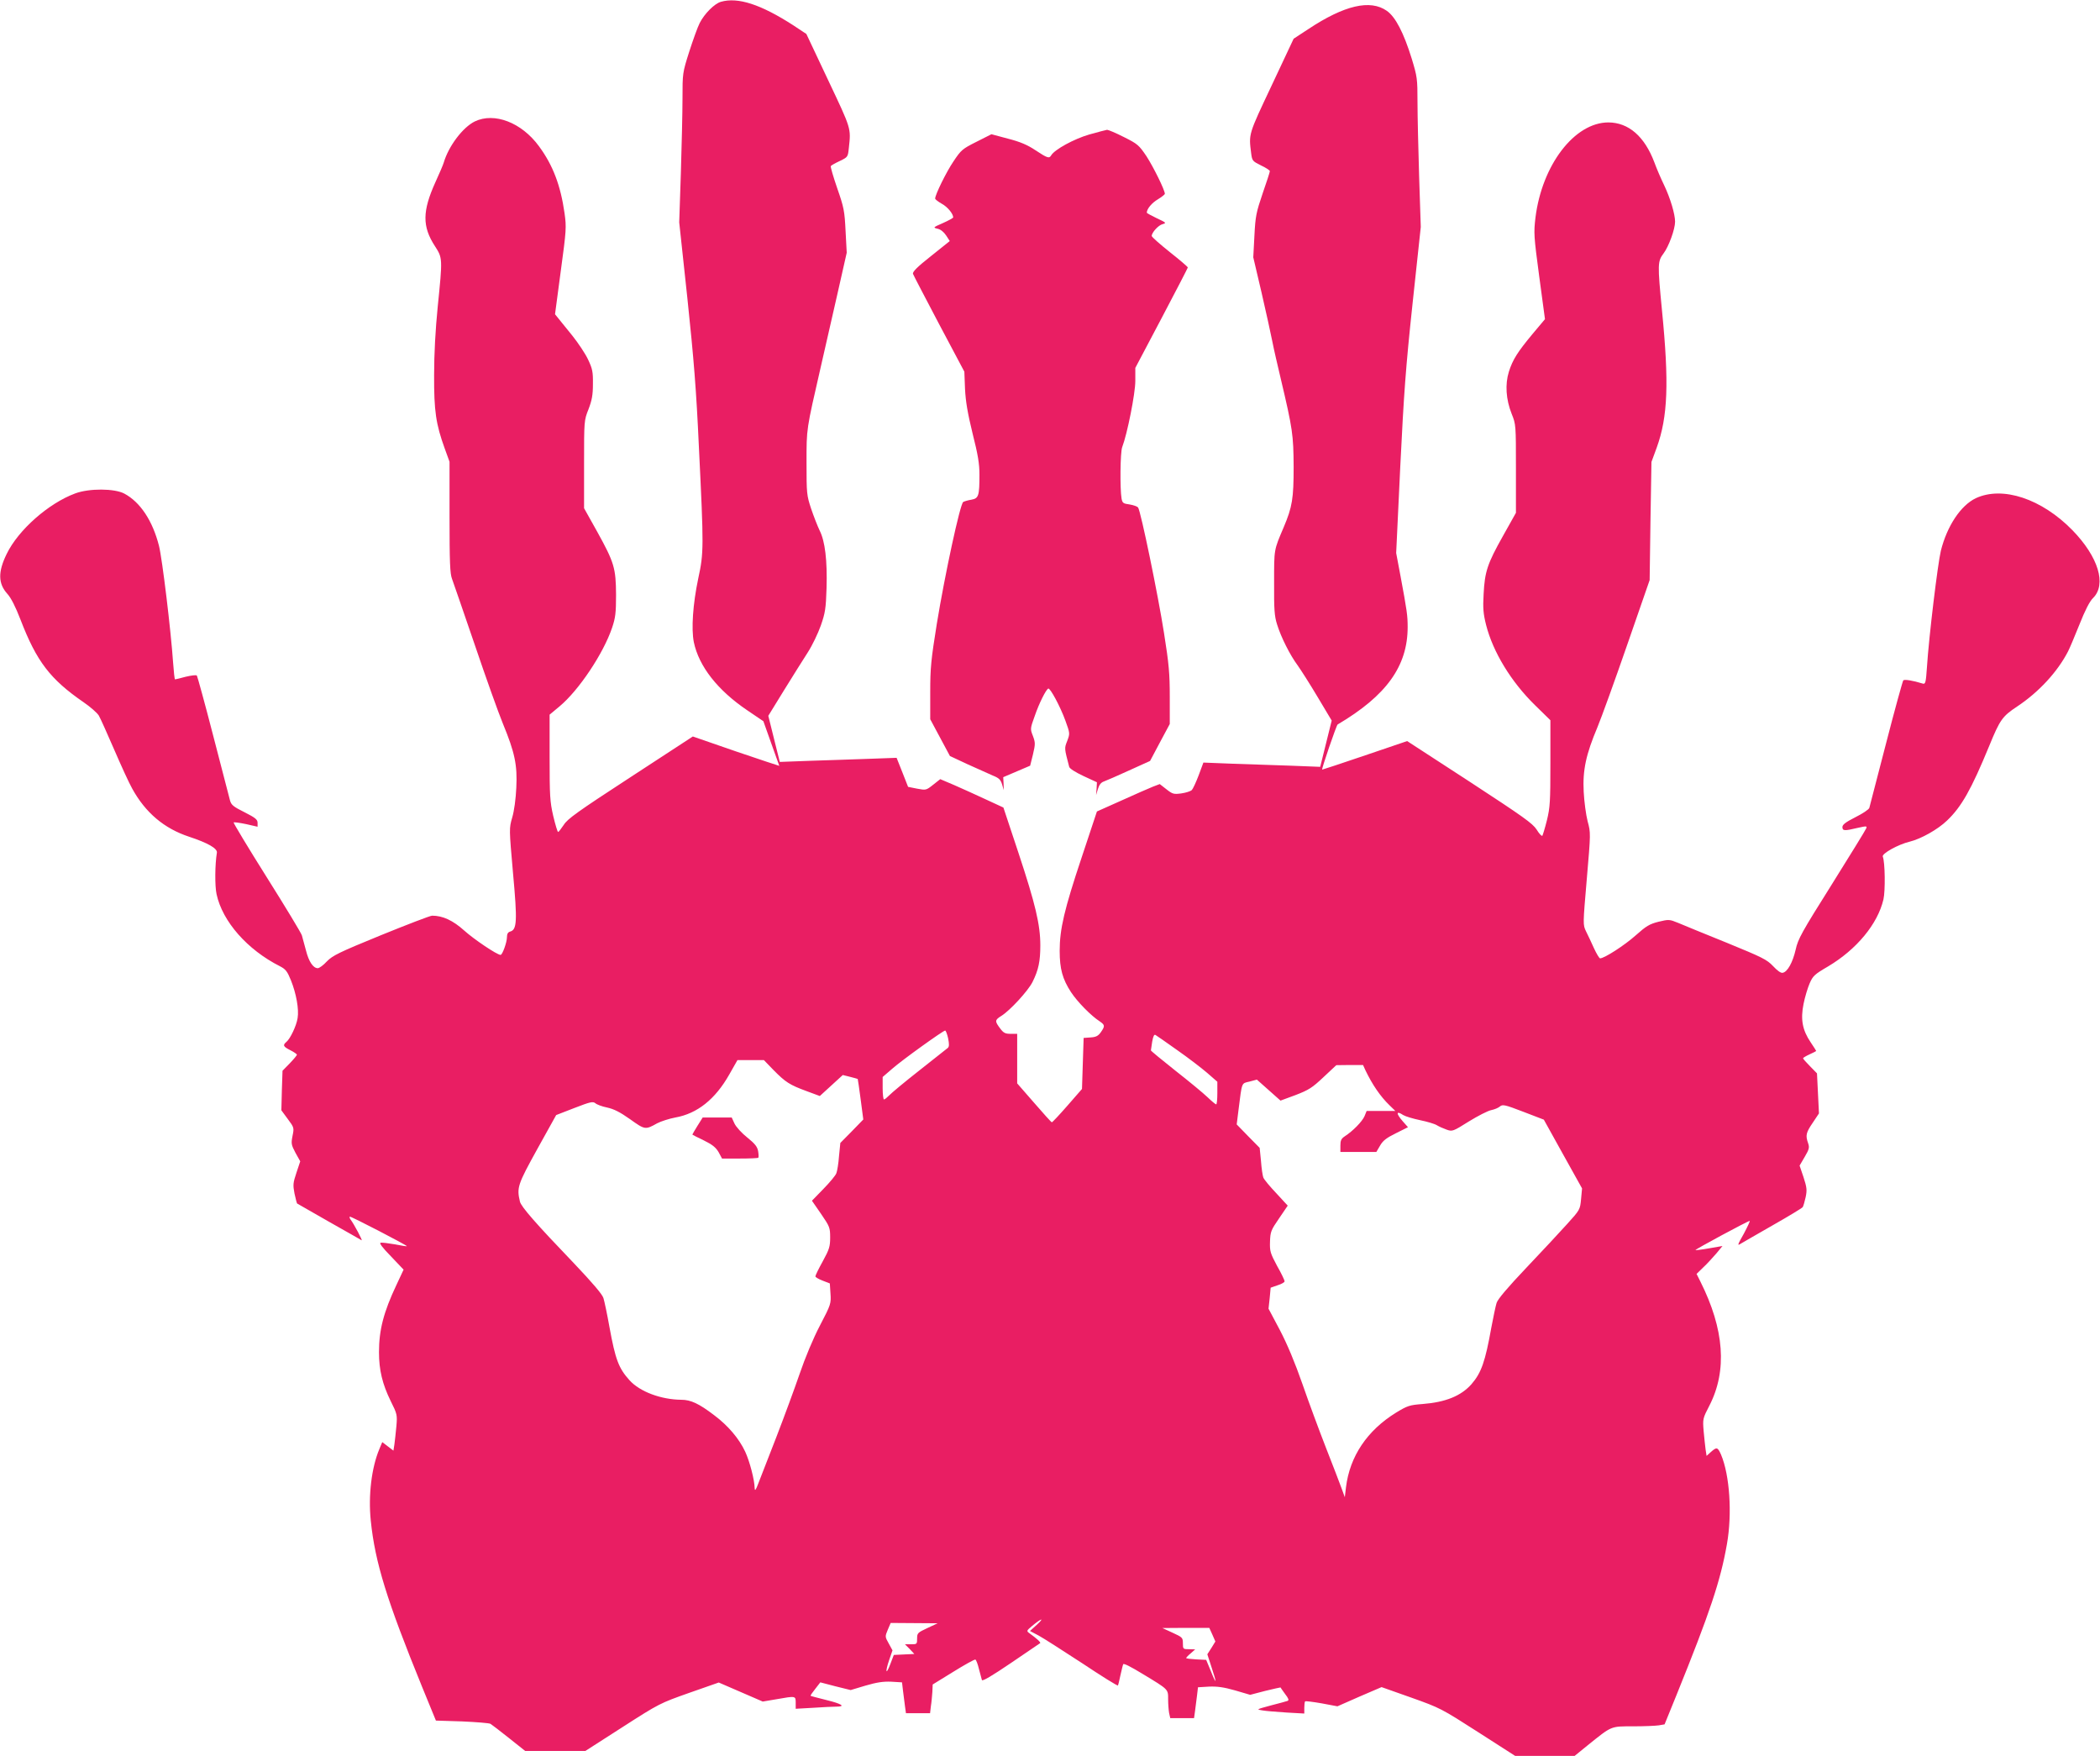
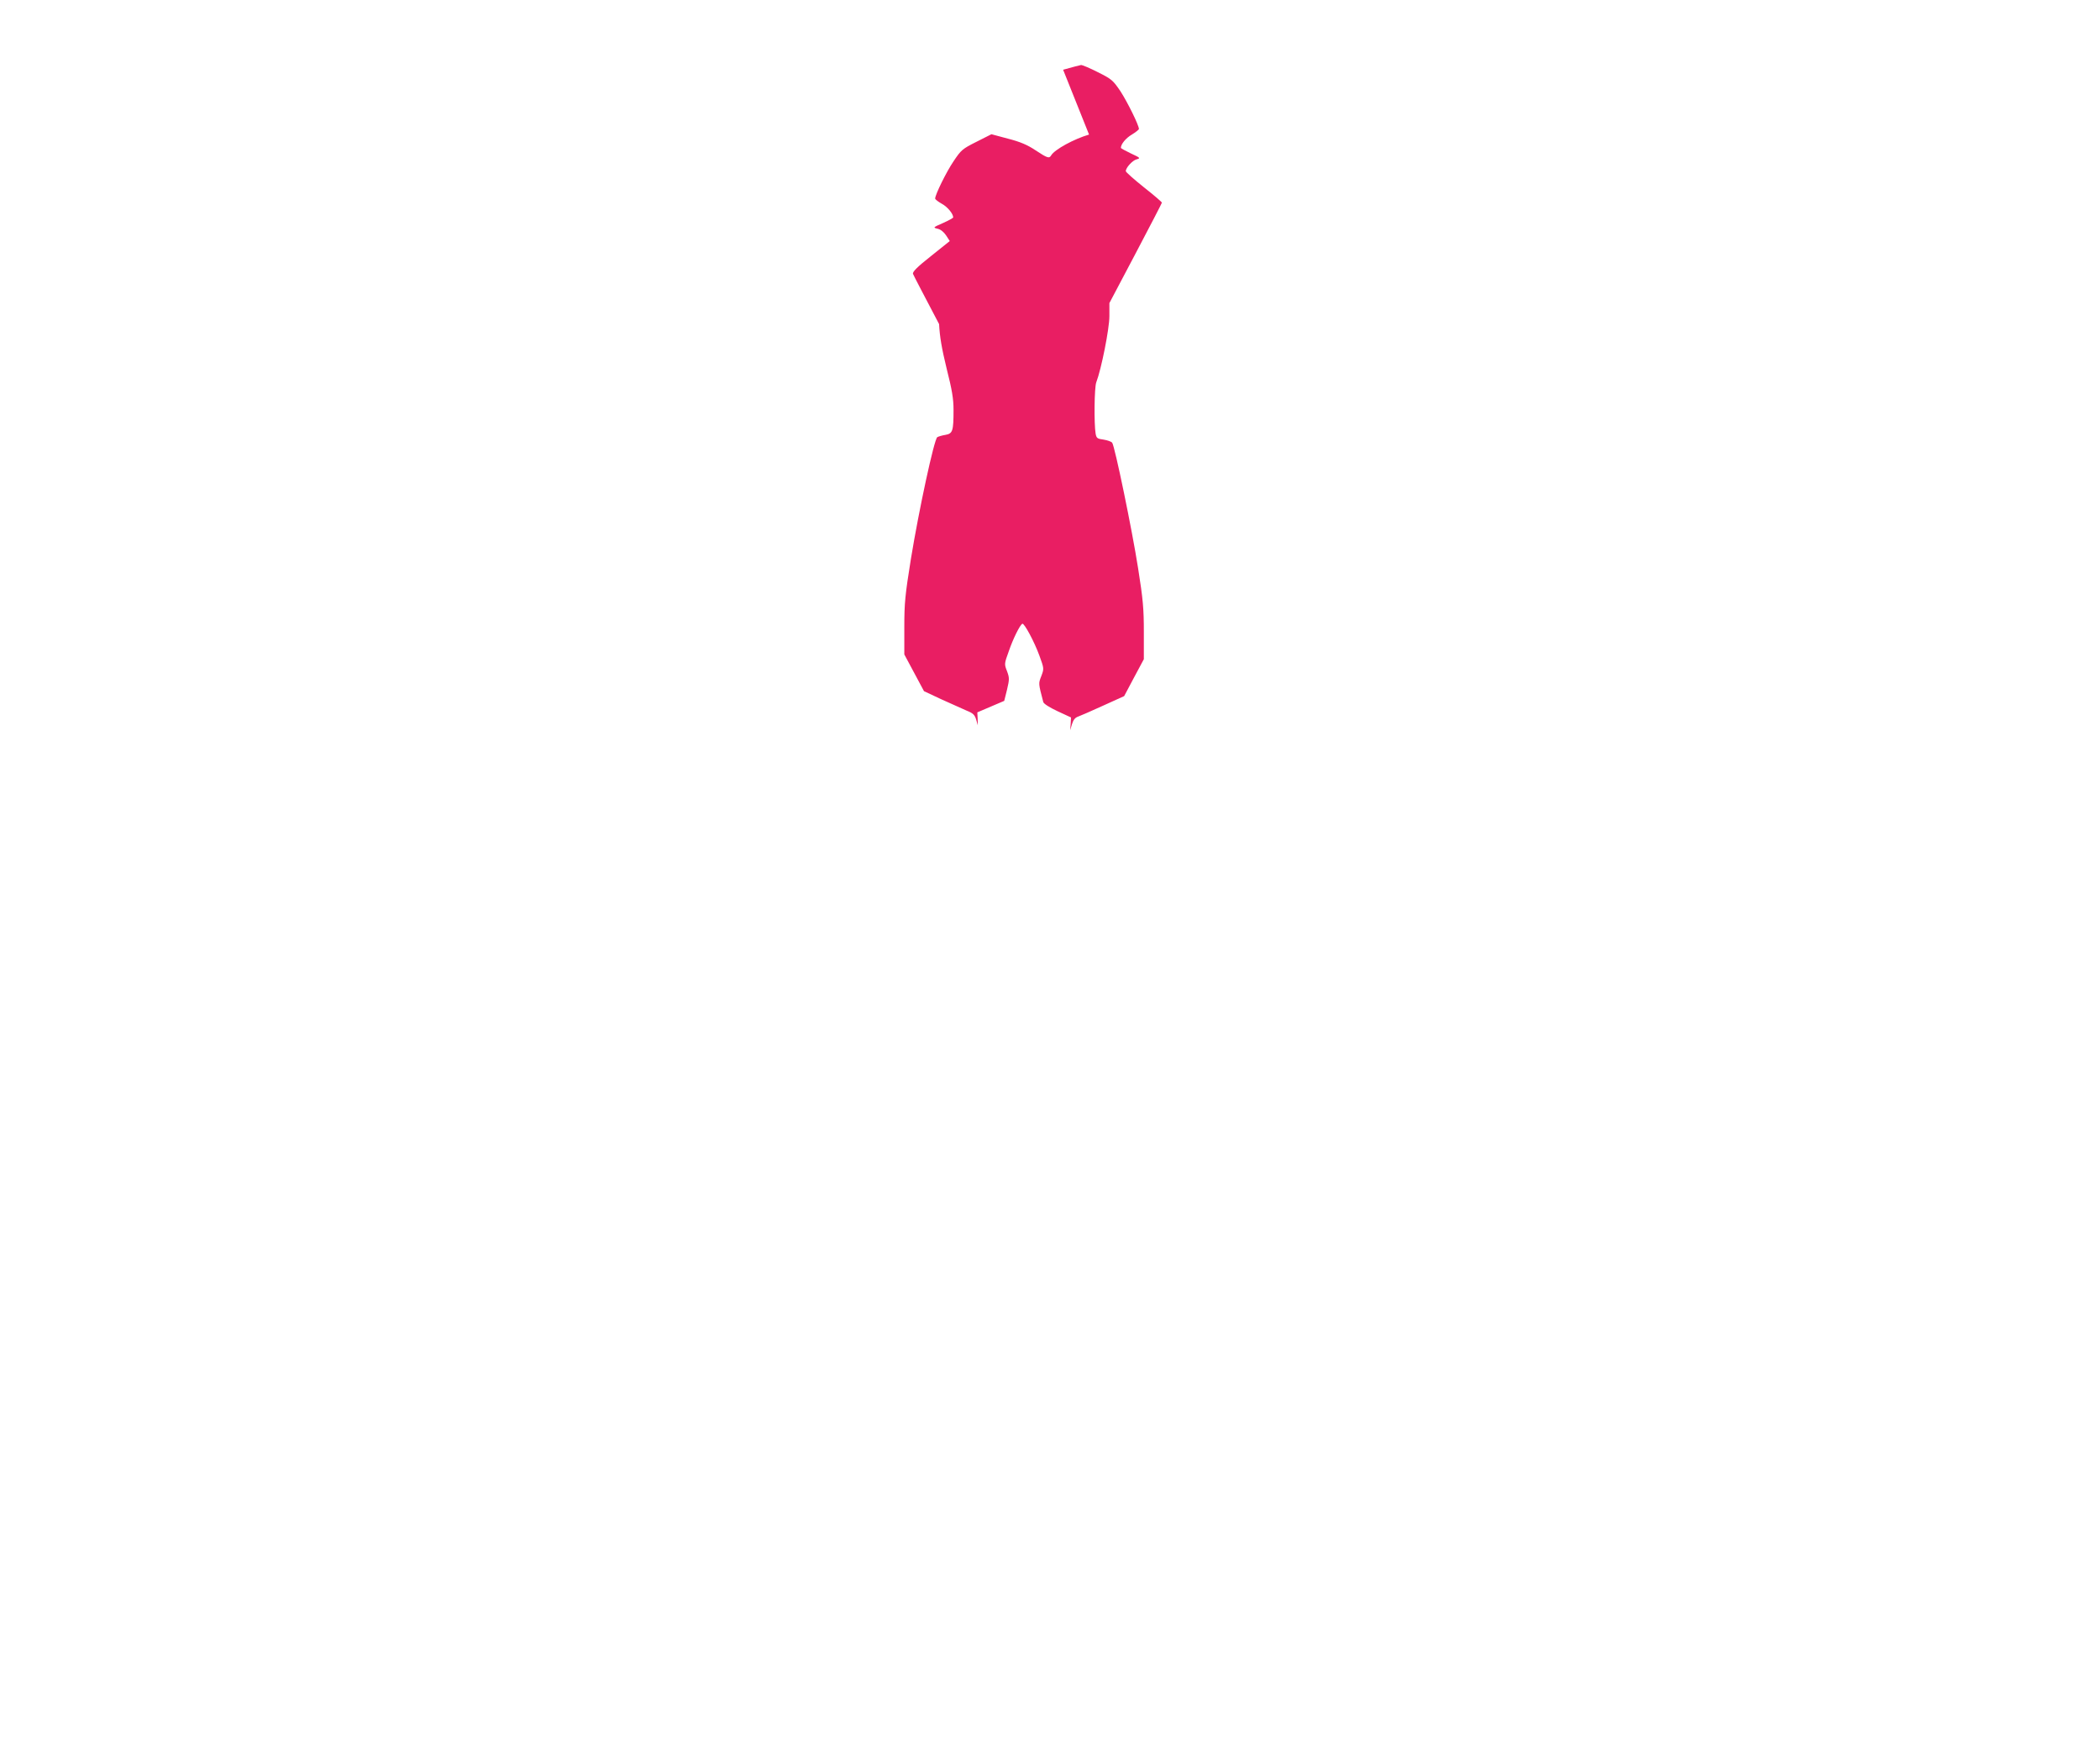
<svg xmlns="http://www.w3.org/2000/svg" version="1.0" width="1280pt" height="1070pt" viewBox="0 0 1280 1070" preserveAspectRatio="xMidYMid meet">
  <g transform="translate(0,1070) scale(0.1,-0.1)" fill="#e91e63" stroke="none">
-     <path d="M4394 10689 c-39 -11 -100 -72 -129 -129 -13 -25 -41 -104 -64 -175 -41 -129 -41 -132 -41 -285 0 -85 -5 -290 -10 -455 l-10 -300 50 -465 c39 -371 54 -554 70 -905 30 -614 30 -643 -4 -800 -33 -157 -43 -307 -27 -388 31 -148 145 -293 325 -415 l99 -67 48 -135 c27 -74 49 -136 49 -137 0 -1 -119 39 -264 88 l-263 91 -380 -248 c-324 -211 -384 -254 -407 -291 -16 -24 -31 -43 -34 -43 -4 0 -17 44 -30 98 -20 87 -22 123 -22 357 l0 260 60 50 c118 98 268 323 321 480 20 60 24 89 24 200 -1 163 -11 197 -115 385 l-80 143 0 267 c0 266 0 268 27 336 21 55 27 87 27 154 1 75 -3 93 -30 150 -17 36 -60 100 -95 144 -35 43 -73 90 -85 105 l-21 26 35 263 c34 250 35 267 23 353 -24 169 -71 293 -156 408 -106 145 -272 208 -391 151 -73 -36 -159 -149 -189 -250 -4 -14 -27 -68 -51 -120 -80 -177 -81 -270 -3 -390 47 -73 47 -73 17 -369 -14 -141 -22 -286 -22 -416 -1 -220 11 -300 65 -449 l29 -80 0 -338 c0 -272 3 -345 15 -375 8 -21 70 -202 139 -403 68 -201 145 -416 171 -479 73 -177 89 -253 82 -391 -3 -68 -13 -142 -25 -182 -19 -66 -19 -67 5 -339 27 -294 24 -345 -18 -356 -13 -4 -19 -14 -19 -34 0 -31 -28 -109 -39 -108 -23 1 -162 95 -221 148 -69 62 -131 91 -196 91 -12 0 -152 -54 -312 -119 -257 -105 -295 -124 -330 -160 -21 -23 -46 -41 -55 -41 -28 0 -55 40 -72 108 -10 37 -21 78 -25 92 -4 14 -100 173 -214 354 -114 181 -204 331 -202 334 3 3 37 -2 76 -10 l70 -16 0 24 c0 20 -14 31 -79 64 -68 34 -81 44 -89 72 -5 18 -51 195 -102 393 -51 198 -97 364 -100 368 -4 5 -34 1 -68 -7 -33 -9 -62 -16 -65 -16 -3 0 -8 46 -12 103 -13 192 -66 632 -86 711 -39 153 -114 266 -211 318 -60 32 -215 33 -300 1 -162 -60 -346 -222 -417 -368 -54 -110 -53 -181 4 -244 22 -24 50 -79 80 -157 98 -255 181 -363 384 -503 41 -28 82 -64 93 -81 10 -17 52 -111 94 -208 42 -97 91 -205 110 -238 81 -147 195 -243 347 -293 112 -37 173 -71 169 -97 -12 -71 -13 -204 -2 -253 36 -167 188 -339 386 -439 35 -18 45 -31 67 -85 33 -82 50 -178 41 -231 -7 -47 -45 -126 -68 -145 -24 -20 -20 -29 24 -51 22 -11 40 -24 40 -27 0 -4 -20 -28 -44 -53 l-44 -45 -4 -120 -3 -121 39 -53 c39 -52 39 -54 29 -103 -9 -46 -8 -54 18 -103 l29 -52 -23 -69 c-21 -63 -22 -74 -12 -127 7 -32 14 -59 16 -61 2 -1 90 -51 194 -111 105 -59 194 -110 199 -113 9 -5 -47 100 -67 126 -5 7 -8 15 -5 18 5 4 348 -174 348 -180 0 -2 -33 3 -72 11 -40 7 -80 12 -88 10 -10 -2 11 -30 63 -83 l77 -81 -44 -94 c-78 -165 -106 -274 -106 -409 0 -109 21 -195 71 -297 40 -80 41 -85 35 -155 -4 -40 -9 -90 -12 -110 l-6 -38 -34 26 -34 26 -18 -43 c-47 -112 -68 -281 -52 -436 26 -254 98 -486 313 -1013 l84 -205 159 -5 c88 -4 166 -10 174 -15 8 -5 59 -44 113 -87 l98 -78 184 0 183 0 226 145 c224 144 229 146 407 209 l180 63 134 -58 134 -58 83 14 c119 21 118 21 118 -22 l0 -36 107 6 c58 4 121 7 140 7 60 0 35 17 -59 40 -51 13 -95 24 -97 26 -2 2 11 21 28 42 l31 40 92 -24 93 -23 90 27 c69 20 107 26 157 24 l66 -4 6 -51 c4 -29 9 -71 12 -94 l6 -43 74 0 73 0 5 43 c4 23 7 62 9 87 l2 45 125 77 c69 43 129 76 135 75 5 -2 15 -28 22 -58 8 -30 16 -60 18 -67 3 -9 62 26 177 104 95 64 175 119 178 121 5 5 -22 29 -65 60 -19 14 -19 15 15 44 55 46 80 55 32 10 l-44 -40 53 -28 c28 -15 148 -92 266 -169 117 -78 215 -139 217 -135 2 3 9 31 15 61 7 30 14 61 17 68 2 8 44 -13 121 -60 157 -95 153 -91 153 -153 0 -29 3 -67 6 -84 l7 -31 72 0 73 0 6 43 c3 23 8 65 12 94 l6 51 67 4 c49 2 89 -3 159 -23 l92 -27 92 24 c51 12 93 22 93 21 0 -1 13 -19 28 -40 21 -27 25 -38 15 -42 -7 -3 -53 -15 -103 -28 -88 -24 -89 -24 -50 -30 22 -4 88 -9 148 -13 l107 -6 0 34 c0 19 2 37 5 40 3 3 49 -3 101 -12 l96 -18 134 59 135 58 181 -64 c177 -63 184 -67 407 -210 l226 -145 181 0 182 0 80 65 c148 119 138 115 276 115 67 0 137 3 157 6 l35 6 74 182 c202 499 267 693 306 916 33 186 17 421 -36 546 -21 47 -26 48 -66 12 l-22 -20 -6 39 c-3 21 -8 72 -12 113 -6 73 -5 77 35 154 110 214 91 466 -55 757 l-23 46 40 39 c23 21 58 60 80 85 l38 46 -81 -14 c-44 -8 -82 -12 -84 -11 -3 4 320 178 331 178 3 0 -13 -35 -36 -78 -39 -69 -41 -75 -19 -61 14 8 103 60 198 114 95 54 176 103 180 109 4 6 12 34 18 61 9 44 7 59 -13 121 l-24 71 31 53 c27 46 30 57 21 83 -17 48 -13 65 28 125 l38 57 -6 122 -6 122 -42 43 c-24 24 -43 46 -43 49 0 3 18 14 40 24 22 10 40 19 40 21 0 1 -15 25 -34 53 -50 74 -62 139 -43 233 8 41 25 97 37 125 20 46 29 55 113 104 173 103 302 258 337 408 12 52 10 228 -4 261 -7 18 93 74 164 91 69 17 171 74 228 129 88 84 147 188 257 455 65 159 80 180 169 239 133 88 247 212 311 336 10 19 41 93 70 165 34 86 62 141 83 161 83 83 32 250 -125 412 -188 193 -427 272 -590 196 -92 -44 -175 -169 -213 -320 -19 -80 -73 -523 -85 -712 -6 -89 -9 -102 -24 -98 -65 20 -113 27 -120 20 -4 -5 -52 -178 -105 -384 -53 -206 -99 -383 -102 -393 -3 -10 -41 -35 -85 -57 -59 -30 -79 -45 -79 -60 0 -24 13 -24 93 -5 54 12 58 12 52 -3 -3 -9 -98 -163 -210 -342 -183 -291 -206 -332 -220 -397 -18 -78 -50 -136 -79 -141 -11 -3 -33 13 -59 41 -38 40 -65 53 -282 142 -132 53 -265 108 -296 121 -54 22 -57 22 -120 7 -55 -14 -75 -26 -139 -83 -67 -60 -191 -140 -217 -140 -5 0 -22 28 -38 63 -15 34 -37 80 -48 102 -19 40 -19 40 5 320 24 279 24 280 5 350 -10 39 -21 120 -24 180 -7 132 14 228 84 394 24 58 106 284 181 501 l137 395 5 360 6 360 32 87 c68 188 76 394 32 838 -27 280 -27 297 10 346 31 41 70 147 70 193 0 46 -29 143 -66 221 -20 41 -47 104 -60 140 -60 159 -157 243 -280 244 -207 0 -405 -259 -445 -580 -11 -94 -10 -112 23 -359 l35 -260 -74 -88 c-93 -112 -122 -157 -146 -232 -24 -77 -18 -169 17 -257 26 -64 26 -68 26 -334 l0 -269 -79 -141 c-95 -169 -111 -217 -118 -354 -5 -87 -2 -120 15 -188 42 -165 152 -346 298 -489 l94 -92 0 -261 c0 -233 -2 -270 -21 -348 -12 -48 -25 -90 -28 -95 -4 -4 -20 13 -35 38 -25 38 -80 77 -409 292 l-380 247 -256 -87 c-141 -48 -259 -87 -262 -87 -6 0 87 271 94 275 298 176 427 356 427 594 0 70 -4 98 -44 313 l-26 138 25 527 c22 447 33 600 75 994 l50 466 -10 304 c-5 167 -10 372 -10 456 0 145 -2 156 -35 265 -49 158 -99 255 -152 292 -101 71 -259 34 -478 -111 l-90 -59 -134 -285 c-142 -301 -140 -293 -125 -412 6 -47 8 -49 60 -75 30 -14 54 -30 54 -35 0 -6 -20 -67 -44 -136 -39 -115 -44 -138 -50 -257 l-7 -132 50 -213 c27 -118 57 -252 66 -299 9 -47 33 -150 52 -230 72 -304 77 -341 78 -535 0 -193 -8 -244 -61 -369 -60 -141 -58 -130 -58 -336 -1 -164 2 -205 18 -255 24 -78 79 -187 125 -249 20 -28 75 -114 122 -193 l86 -144 -35 -141 -35 -141 -179 7 c-98 3 -258 9 -355 12 l-178 7 -29 -78 c-16 -42 -35 -83 -42 -90 -8 -7 -36 -16 -64 -20 -46 -6 -53 -4 -90 25 l-41 32 -42 -16 c-23 -9 -109 -47 -191 -84 l-150 -67 -93 -280 c-106 -317 -134 -437 -134 -569 0 -110 17 -172 69 -252 39 -59 122 -144 175 -178 32 -22 33 -29 7 -66 -16 -23 -30 -30 -63 -32 l-42 -3 -5 -155 -5 -156 -89 -102 c-49 -56 -92 -102 -95 -101 -3 0 -52 54 -108 119 l-103 118 0 151 0 151 -39 0 c-34 0 -44 5 -65 33 -33 44 -33 51 7 76 52 32 162 151 190 206 37 74 48 127 48 224 0 126 -30 252 -133 563 l-92 277 -106 49 c-58 27 -144 66 -192 87 l-87 37 -43 -34 c-43 -34 -44 -34 -98 -24 l-55 11 -35 89 -35 88 -165 -6 c-91 -3 -251 -9 -356 -12 l-191 -7 -35 140 -35 141 96 156 c53 85 118 190 145 231 27 42 62 115 79 163 27 77 31 104 35 228 5 168 -9 286 -42 351 -13 27 -36 86 -52 133 -27 82 -28 92 -28 280 0 213 -2 196 87 585 25 110 71 311 102 447 l56 248 -7 132 c-6 122 -10 144 -51 261 -24 70 -42 131 -39 135 2 4 27 18 55 31 49 24 49 24 55 80 13 121 16 112 -125 410 l-134 284 -80 53 c-197 127 -337 173 -441 143z m1385 -6316 c7 -36 7 -51 -2 -59 -7 -6 -84 -67 -172 -136 -88 -69 -171 -138 -184 -152 -14 -14 -28 -26 -33 -26 -4 0 -8 31 -8 69 l0 68 58 50 c60 53 311 233 323 233 4 0 12 -21 18 -47z m1396 -72 c66 -46 148 -109 183 -139 l62 -54 0 -69 c0 -38 -3 -69 -7 -69 -4 0 -28 20 -53 44 -25 24 -112 96 -195 161 -82 65 -150 121 -150 124 0 3 4 27 8 54 6 33 12 45 20 40 7 -4 66 -45 132 -92z m-2460 -122 c73 -74 98 -90 201 -128 l81 -30 70 64 70 64 44 -11 c24 -6 45 -12 47 -13 1 -1 9 -57 18 -125 l16 -122 -70 -72 -70 -71 -8 -80 c-3 -44 -11 -91 -16 -104 -4 -13 -40 -56 -79 -96 l-70 -72 56 -81 c52 -76 55 -83 55 -143 0 -55 -5 -72 -45 -145 -25 -45 -45 -86 -45 -92 0 -5 20 -17 44 -26 l44 -17 4 -62 c4 -60 3 -66 -64 -194 -41 -78 -91 -198 -124 -295 -31 -90 -95 -264 -143 -388 -48 -124 -97 -250 -109 -280 -15 -40 -21 -48 -22 -30 -1 53 -31 166 -58 224 -38 81 -105 159 -189 222 -93 71 -143 94 -200 94 -123 1 -253 49 -316 119 -66 73 -86 126 -122 323 -14 79 -31 159 -37 178 -7 23 -67 93 -178 210 -236 246 -324 347 -331 378 -20 85 -14 103 106 320 l115 207 111 43 c98 38 113 41 128 29 9 -8 41 -20 71 -26 41 -9 78 -27 140 -71 91 -65 93 -66 166 -25 23 12 73 28 110 35 135 24 244 112 329 262 l50 88 80 0 81 0 59 -61z m3608 -2 c42 -87 90 -158 147 -213 l35 -34 -87 0 -88 0 -13 -32 c-14 -32 -70 -90 -121 -123 -21 -14 -26 -25 -26 -56 l0 -39 110 0 109 0 23 39 c17 30 39 47 96 75 l74 37 -31 35 c-43 49 -42 68 2 39 13 -8 59 -22 102 -31 44 -9 91 -23 103 -31 13 -8 40 -20 60 -27 34 -12 38 -11 135 50 55 34 116 65 136 69 20 4 44 14 53 22 16 14 29 12 143 -32 l125 -48 116 -209 117 -210 -6 -65 c-6 -64 -7 -66 -84 -151 -43 -48 -155 -168 -249 -267 -114 -120 -175 -192 -182 -215 -6 -19 -20 -87 -32 -150 -37 -207 -61 -276 -121 -345 -64 -72 -158 -110 -299 -121 -78 -6 -91 -10 -160 -52 -177 -109 -283 -267 -306 -456 l-7 -60 -20 55 c-11 30 -53 140 -94 244 -41 105 -106 280 -144 390 -46 132 -93 244 -138 330 l-69 130 7 64 6 64 43 15 c23 7 42 18 42 24 0 6 -20 49 -46 94 -41 77 -45 89 -43 148 2 60 6 70 55 141 l53 78 -70 76 c-39 41 -75 84 -79 96 -4 11 -11 56 -14 100 l-8 80 -70 71 -70 72 11 88 c22 174 17 161 67 173 l45 12 72 -64 72 -64 92 34 c81 31 102 45 170 109 l78 73 81 1 82 0 15 -33z m-2670 -3398 c-60 -28 -63 -31 -63 -64 0 -34 -1 -35 -37 -35 l-37 0 29 -29 28 -30 -63 -3 -62 -3 -21 -55 c-27 -72 -33 -51 -7 25 l20 58 -23 42 c-23 41 -23 42 -6 83 l18 42 143 -1 143 -1 -62 -29z m1737 -41 l18 -41 -24 -39 -25 -39 25 -77 c34 -101 32 -115 -3 -27 l-29 70 -61 3 c-33 2 -61 5 -61 8 0 3 12 16 28 29 l27 24 -37 1 c-37 0 -38 1 -38 36 0 34 -3 37 -62 64 l-63 29 143 1 143 0 19 -42z" />
-     <path d="M4251 3839 c-17 -28 -31 -51 -31 -53 0 -1 31 -17 69 -35 53 -26 74 -43 91 -72 l21 -39 108 0 c59 0 110 2 113 5 3 3 2 21 -1 40 -5 27 -19 45 -66 83 -33 26 -68 64 -78 85 l-17 37 -89 0 -88 0 -32 -51z" />
-     <path d="M6638 9880 c-92 -27 -210 -91 -231 -127 -12 -20 -22 -17 -95 31 -49 33 -94 52 -168 71 l-101 27 -91 -46 c-86 -43 -94 -50 -140 -119 -43 -63 -112 -203 -112 -227 0 -5 18 -19 41 -32 35 -19 69 -61 69 -83 0 -3 -28 -19 -62 -34 -62 -27 -62 -28 -33 -35 19 -4 38 -20 52 -41 l22 -34 -115 -92 c-85 -67 -113 -96 -109 -108 3 -9 75 -146 159 -306 l154 -290 4 -105 c4 -78 16 -148 46 -271 33 -130 42 -185 42 -251 0 -130 -5 -145 -49 -153 -20 -3 -43 -10 -50 -14 -19 -12 -112 -443 -161 -743 -35 -218 -40 -268 -40 -414 l0 -167 60 -112 60 -112 107 -50 c60 -27 129 -58 154 -69 38 -15 48 -25 57 -54 l10 -35 -1 40 -2 39 82 35 82 35 17 68 c15 64 15 72 0 113 -17 43 -17 45 11 122 26 76 67 158 82 167 11 7 74 -110 105 -196 28 -77 28 -78 11 -123 -18 -46 -18 -43 12 -158 3 -11 38 -33 87 -56 l82 -38 -2 -39 -3 -39 11 37 c8 26 19 40 37 46 14 5 83 35 153 67 l128 58 60 113 60 112 0 166 c0 140 -5 200 -35 388 -36 231 -142 744 -158 765 -5 7 -28 15 -52 19 -39 5 -44 9 -49 37 -10 59 -8 281 4 312 31 81 80 327 80 403 l0 80 160 303 c88 167 160 306 160 309 0 4 -49 46 -110 94 -60 48 -110 92 -110 98 0 21 41 66 66 72 25 7 23 9 -35 36 -33 16 -61 31 -61 34 0 23 31 60 67 81 23 14 43 30 43 34 0 23 -70 164 -112 229 -46 68 -54 75 -138 117 -49 25 -95 44 -102 44 -7 -1 -57 -14 -110 -29z" />
+     <path d="M6638 9880 c-92 -27 -210 -91 -231 -127 -12 -20 -22 -17 -95 31 -49 33 -94 52 -168 71 l-101 27 -91 -46 c-86 -43 -94 -50 -140 -119 -43 -63 -112 -203 -112 -227 0 -5 18 -19 41 -32 35 -19 69 -61 69 -83 0 -3 -28 -19 -62 -34 -62 -27 -62 -28 -33 -35 19 -4 38 -20 52 -41 l22 -34 -115 -92 c-85 -67 -113 -96 -109 -108 3 -9 75 -146 159 -306 c4 -78 16 -148 46 -271 33 -130 42 -185 42 -251 0 -130 -5 -145 -49 -153 -20 -3 -43 -10 -50 -14 -19 -12 -112 -443 -161 -743 -35 -218 -40 -268 -40 -414 l0 -167 60 -112 60 -112 107 -50 c60 -27 129 -58 154 -69 38 -15 48 -25 57 -54 l10 -35 -1 40 -2 39 82 35 82 35 17 68 c15 64 15 72 0 113 -17 43 -17 45 11 122 26 76 67 158 82 167 11 7 74 -110 105 -196 28 -77 28 -78 11 -123 -18 -46 -18 -43 12 -158 3 -11 38 -33 87 -56 l82 -38 -2 -39 -3 -39 11 37 c8 26 19 40 37 46 14 5 83 35 153 67 l128 58 60 113 60 112 0 166 c0 140 -5 200 -35 388 -36 231 -142 744 -158 765 -5 7 -28 15 -52 19 -39 5 -44 9 -49 37 -10 59 -8 281 4 312 31 81 80 327 80 403 l0 80 160 303 c88 167 160 306 160 309 0 4 -49 46 -110 94 -60 48 -110 92 -110 98 0 21 41 66 66 72 25 7 23 9 -35 36 -33 16 -61 31 -61 34 0 23 31 60 67 81 23 14 43 30 43 34 0 23 -70 164 -112 229 -46 68 -54 75 -138 117 -49 25 -95 44 -102 44 -7 -1 -57 -14 -110 -29z" />
  </g>
</svg>